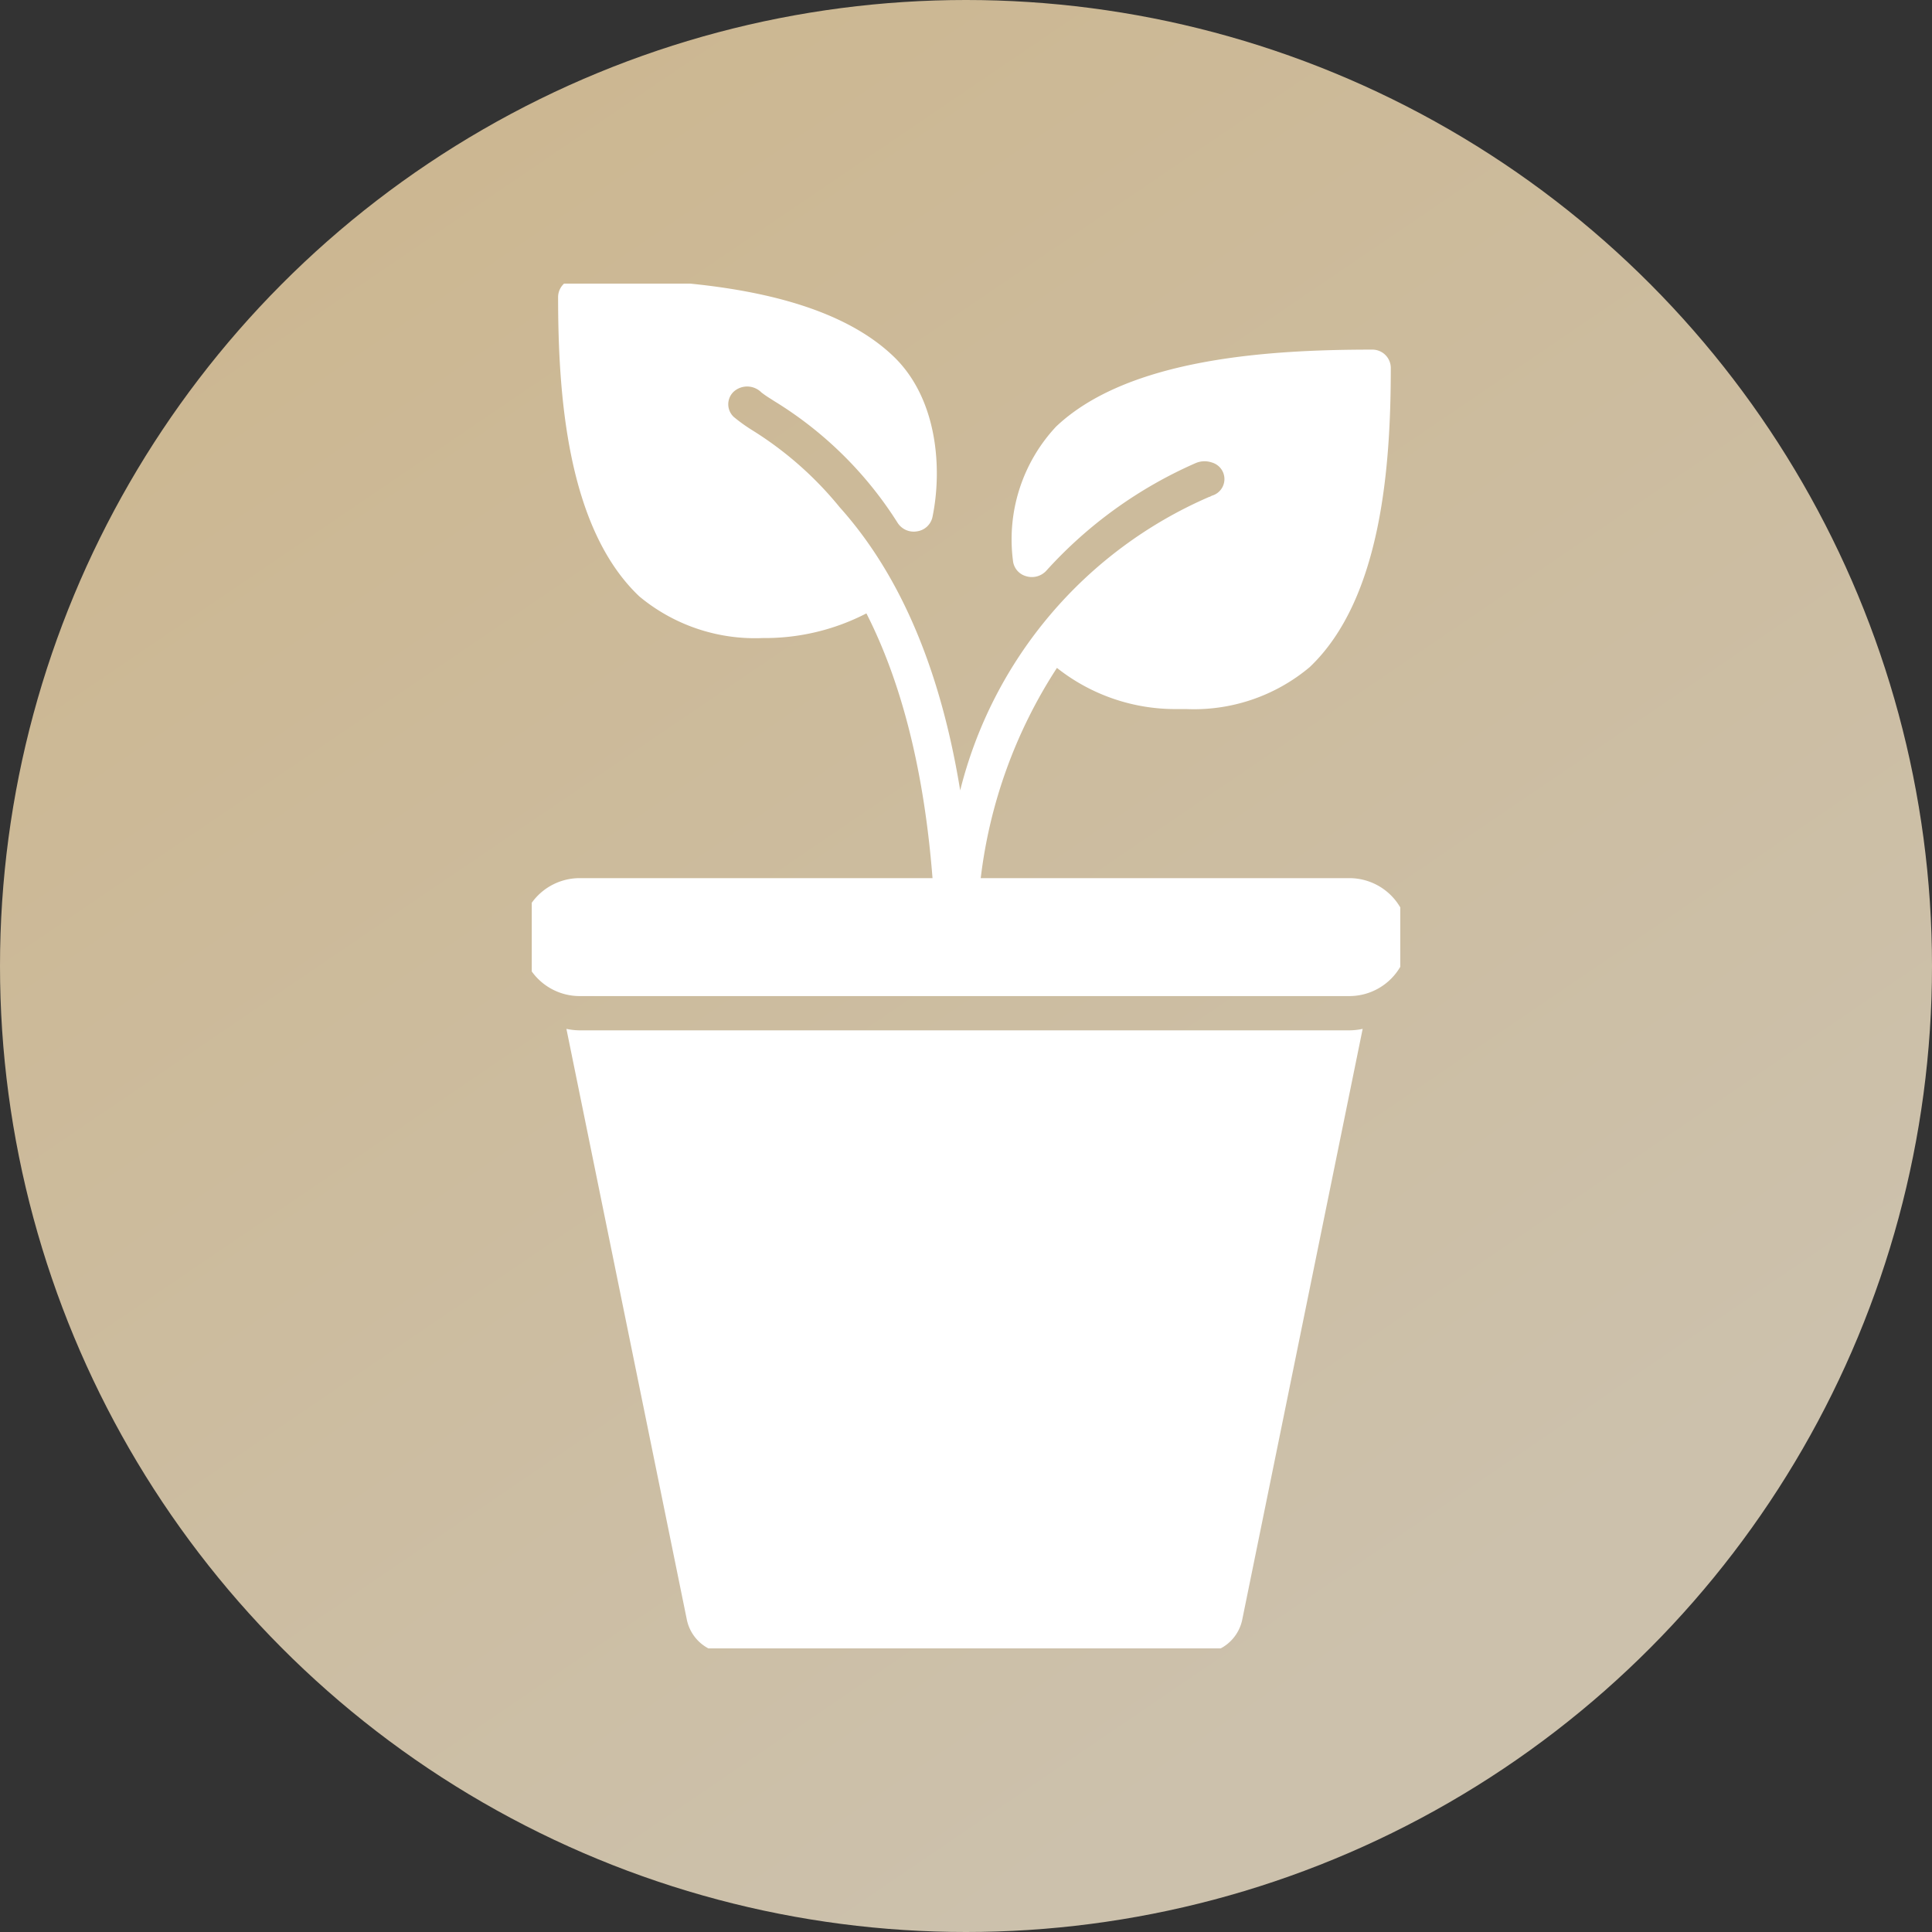
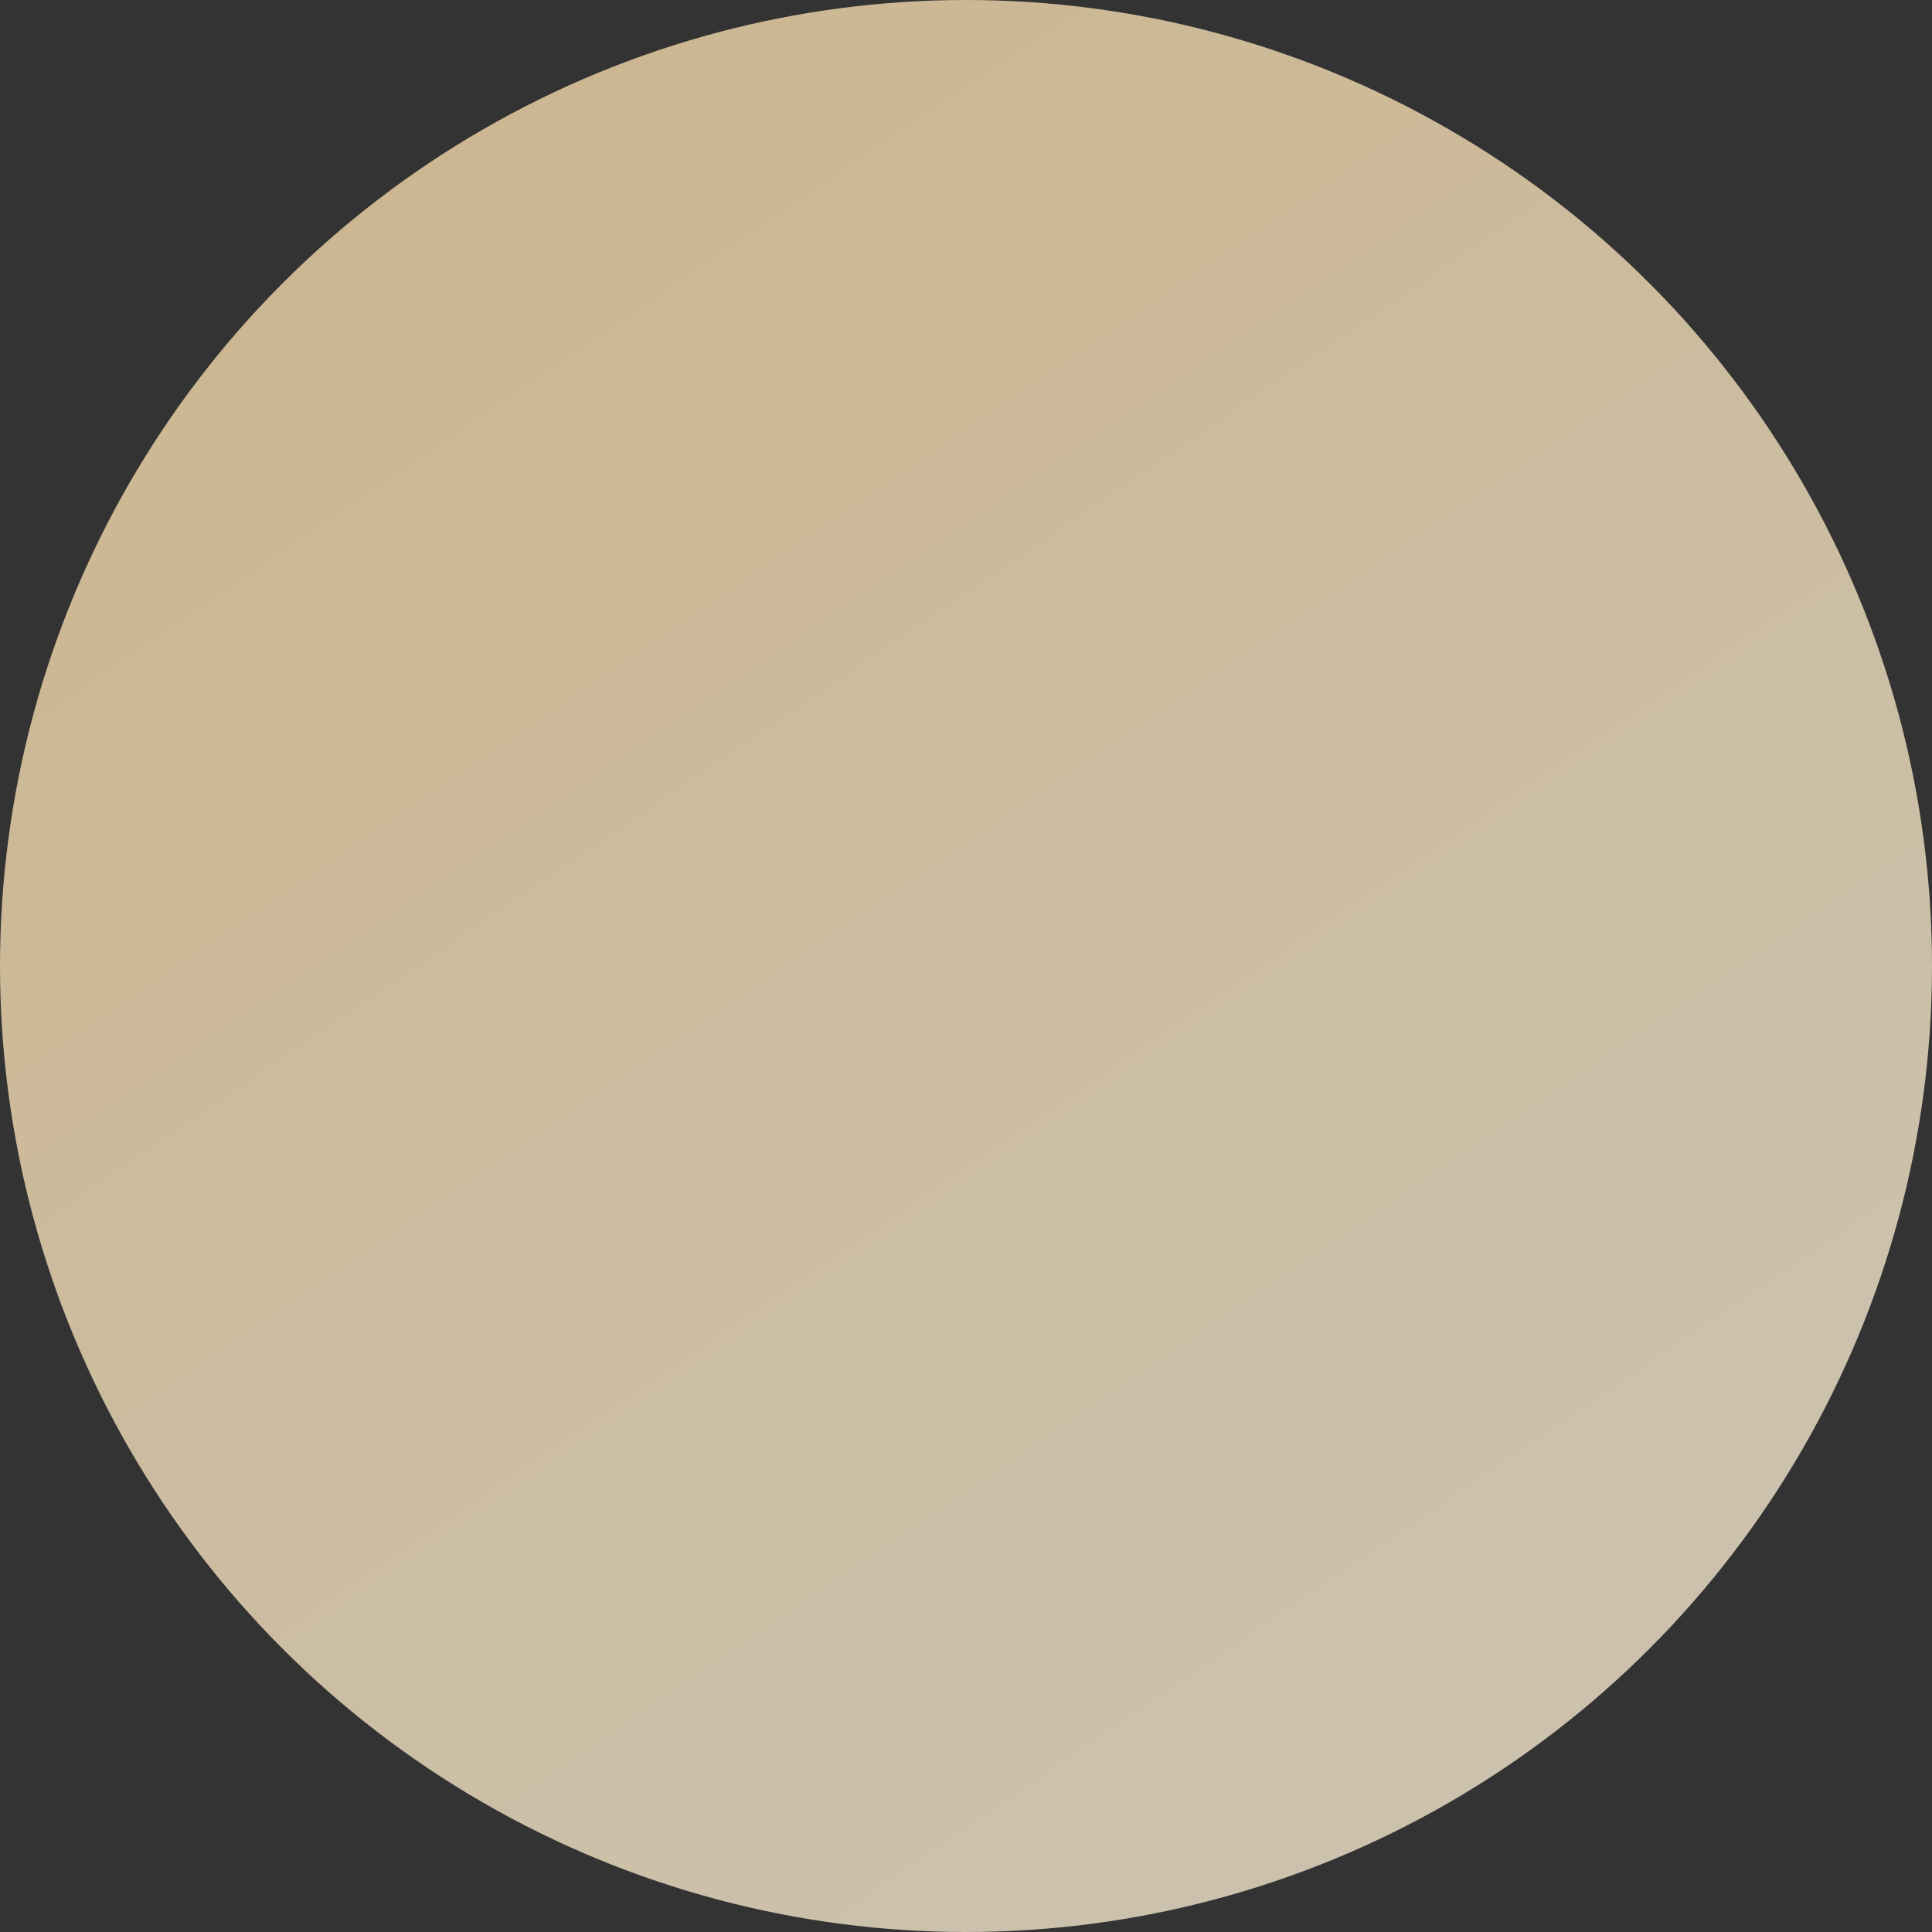
<svg xmlns="http://www.w3.org/2000/svg" width="109" height="109" viewBox="0 0 109 109">
  <rect x="0" y="0" width="109" height="109" fill="#333333" stroke="none" />
  <defs>
    <linearGradient id="linear-gradient" x2="0.623" y2="0.916" gradientUnits="objectBoundingBox">
      <stop offset="0" stop-color="#ccb58c" />
      <stop offset="1" stop-color="#ccc1ac" />
    </linearGradient>
    <clipPath id="clip-path">
-       <rect id="Rectangle_746" data-name="Rectangle 746" width="49" height="77" transform="translate(0.169 0)" fill="#fff" />
-     </clipPath>
+       </clipPath>
  </defs>
  <g id="Group_3274" data-name="Group 3274" transform="translate(-699 -1471)">
    <g id="Group_2940" data-name="Group 2940" transform="translate(-249 -731)">
      <circle id="Ellipse_66" data-name="Ellipse 66" cx="54.5" cy="54.5" r="54.5" transform="translate(948 2202)" fill="url(#linear-gradient)" />
    </g>
    <g id="Group_3273" data-name="Group 3273" transform="translate(728.346 1486.703)">
      <g id="Group_3272" data-name="Group 3272" transform="translate(0.486 0.297)" clip-path="url(#clip-path)">
-         <path id="Path_80212" data-name="Path 80212" d="M11.807,176.62a3.676,3.676,0,0,1-.749-.083l6.8,33.361a2.379,2.379,0,0,0,2.353,1.868H46.829a2.379,2.379,0,0,0,2.352-1.868l6.8-33.361a3.676,3.676,0,0,1-.749.083Z" transform="translate(-8.934 -134.49)" fill="#fff" fill-rule="evenodd" />
-         <path id="Path_80213" data-name="Path 80213" d="M46.746,33.818H25.95a27.743,27.743,0,0,1,4.3-11.861A10.749,10.749,0,0,0,37.1,24.278c.138,0,.275,0,.417,0a10.155,10.155,0,0,0,6.991-2.364c4.1-3.892,4.577-11.515,4.577-16.907A1.039,1.039,0,0,0,48.021,4C42.335,4,34.3,4.457,30.2,8.344a9.322,9.322,0,0,0-2.433,7.547,1.016,1.016,0,0,0,.73.888,1.109,1.109,0,0,0,1.148-.3A24.712,24.712,0,0,1,38.081,10.4,1.266,1.266,0,0,1,39,10.371a.973.973,0,0,1-.009,1.87c-.043.019-.081.048-.123.062-.019.01-.033,0-.047.014A24.515,24.515,0,0,0,24.791,28.867c-1.333-8.192-4.145-13.015-6.8-15.976a19.889,19.889,0,0,0-4.9-4.324A9.467,9.467,0,0,1,12.019,7.8a.977.977,0,0,1,0-1.433,1.134,1.134,0,0,1,1.556.048,5.58,5.58,0,0,0,.526.361l.19.123a21.51,21.51,0,0,1,6.972,6.877,1.08,1.08,0,0,0,1.1.475,1.037,1.037,0,0,0,.863-.8c.56-2.7.308-6.7-2.229-9.1C16.889.451,8.855,0,3.173,0A1.043,1.043,0,0,0,2.106,1.011c0,5.4.474,13.015,4.577,16.907a10.2,10.2,0,0,0,6.972,2.354A12.457,12.457,0,0,0,19.5,18.881c1.741,3.42,3.2,8.188,3.73,14.937H3.325a3.327,3.327,0,0,0,0,6.654H46.746a3.327,3.327,0,0,0,0-6.654" transform="translate(-0.451 -0.275)" fill="#fff" fill-rule="evenodd" />
-       </g>
+         </g>
    </g>
  </g>
</svg>